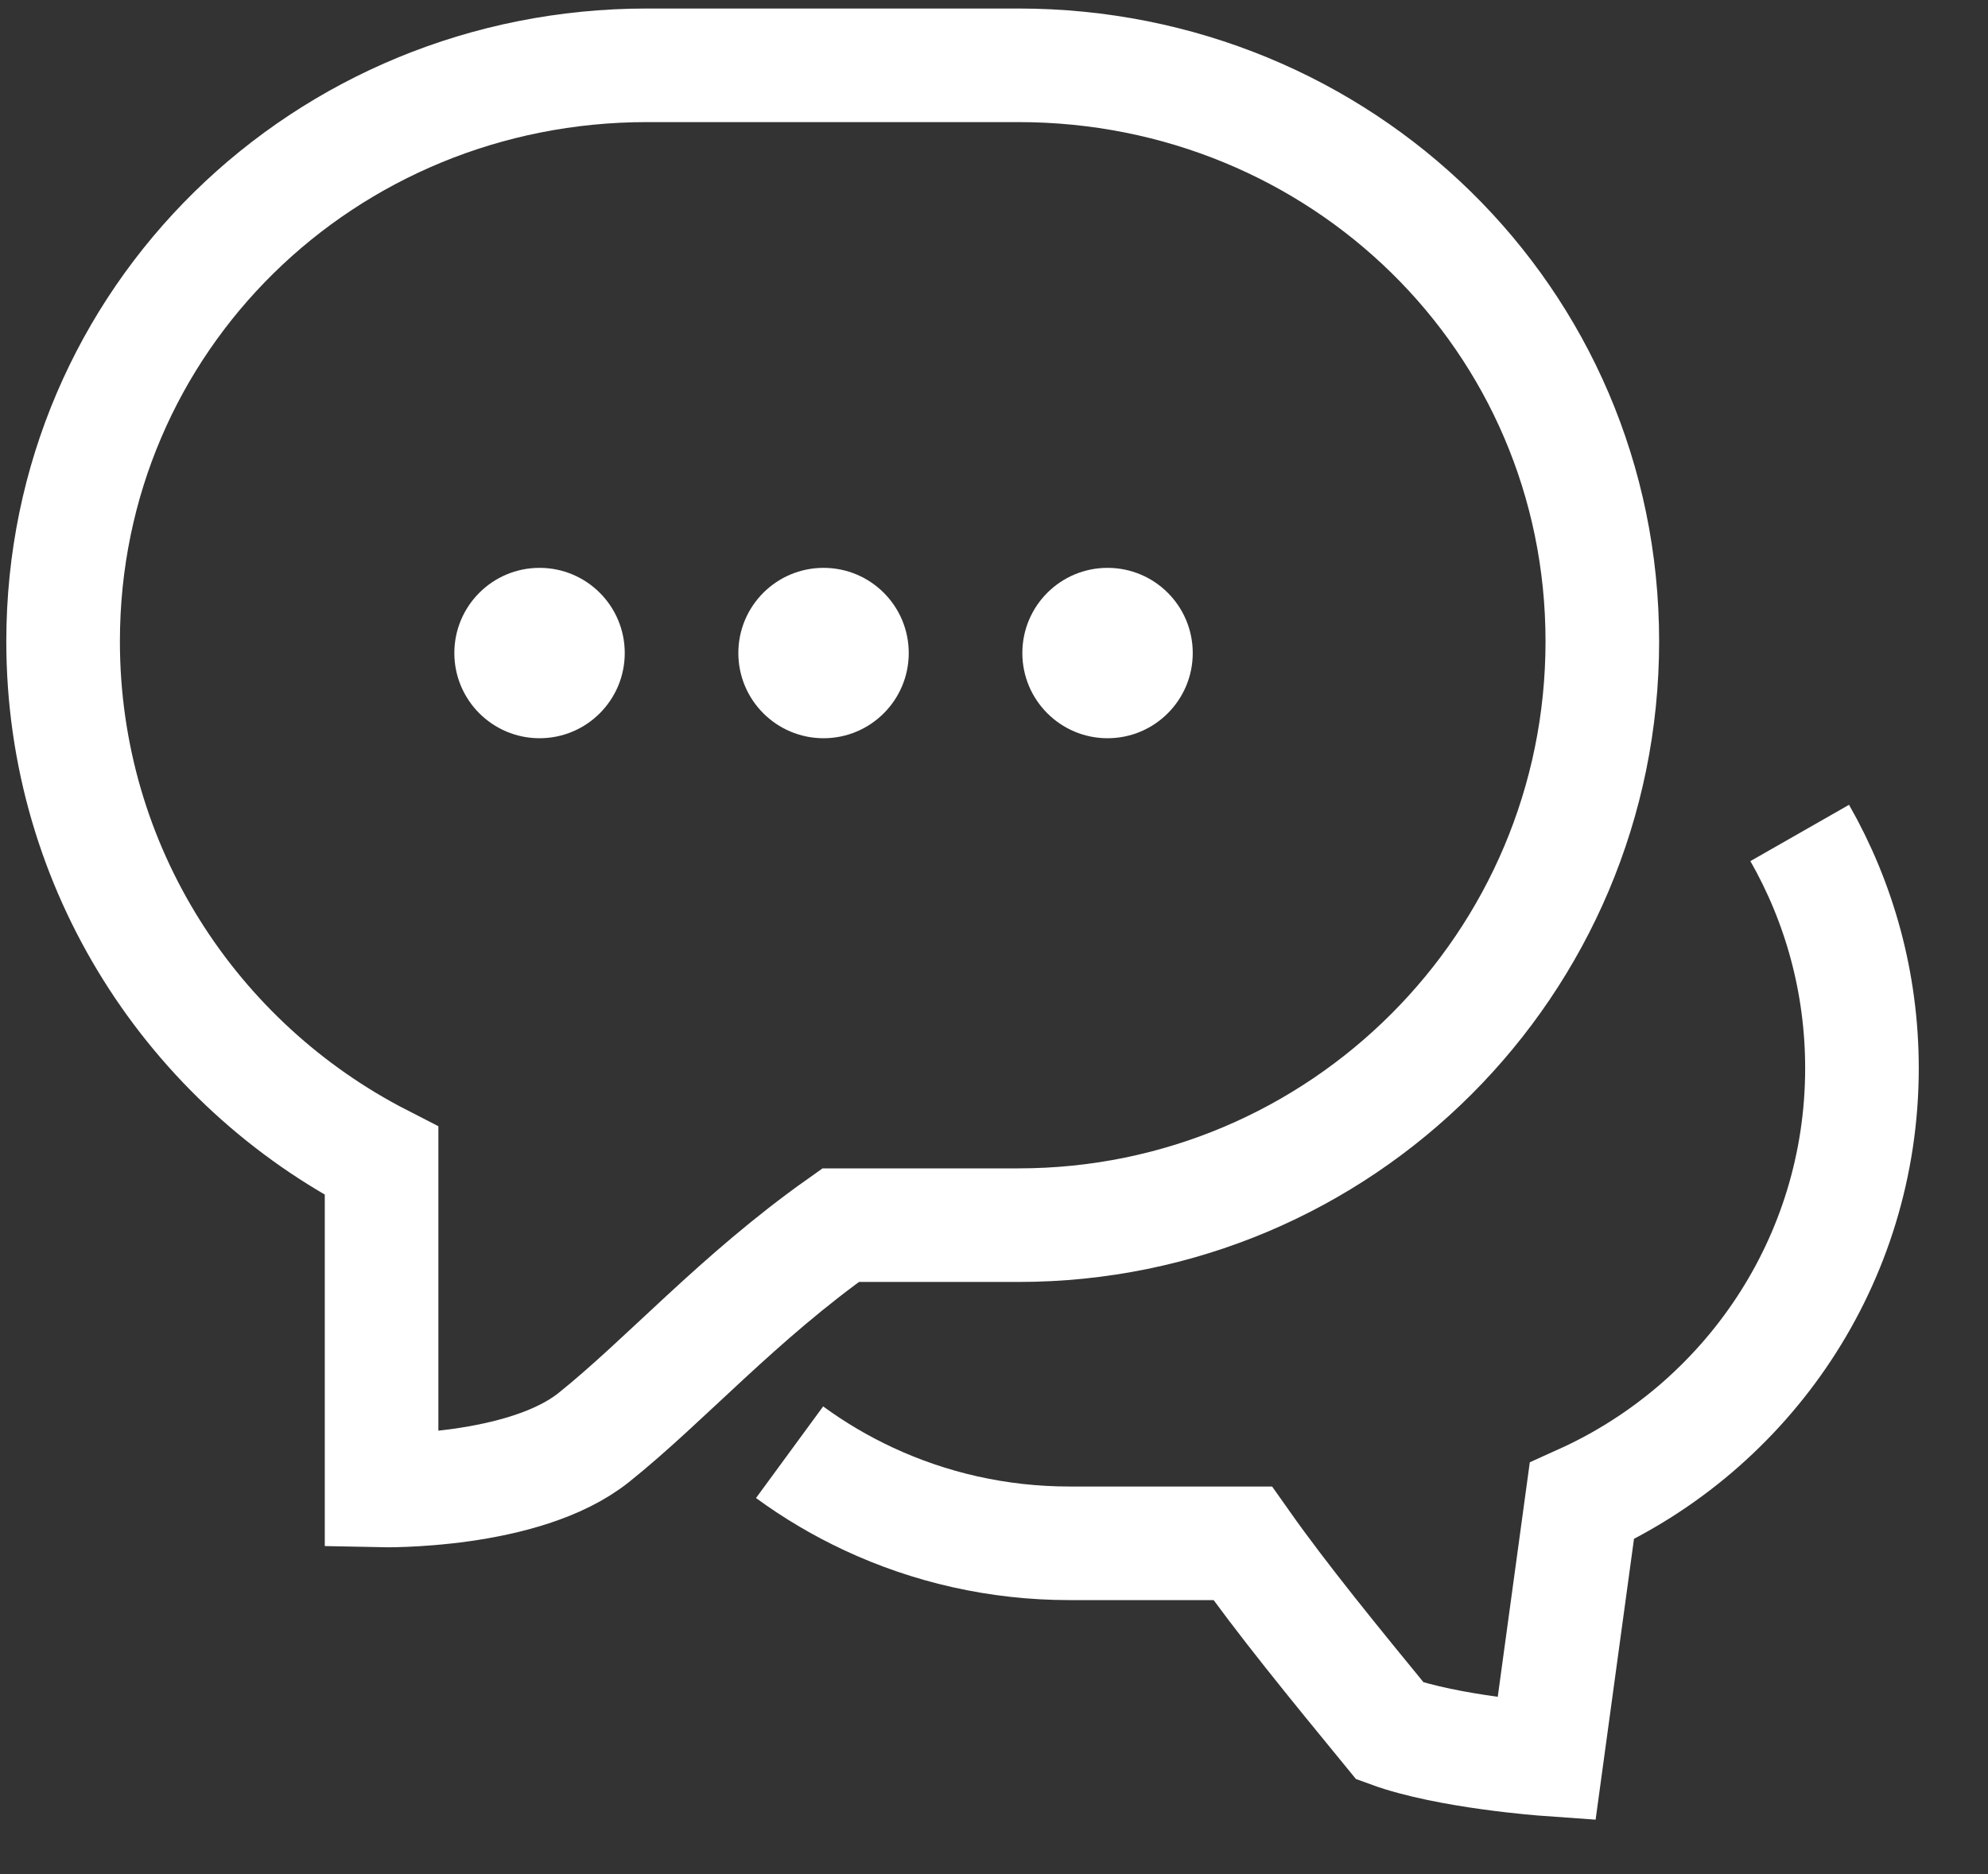
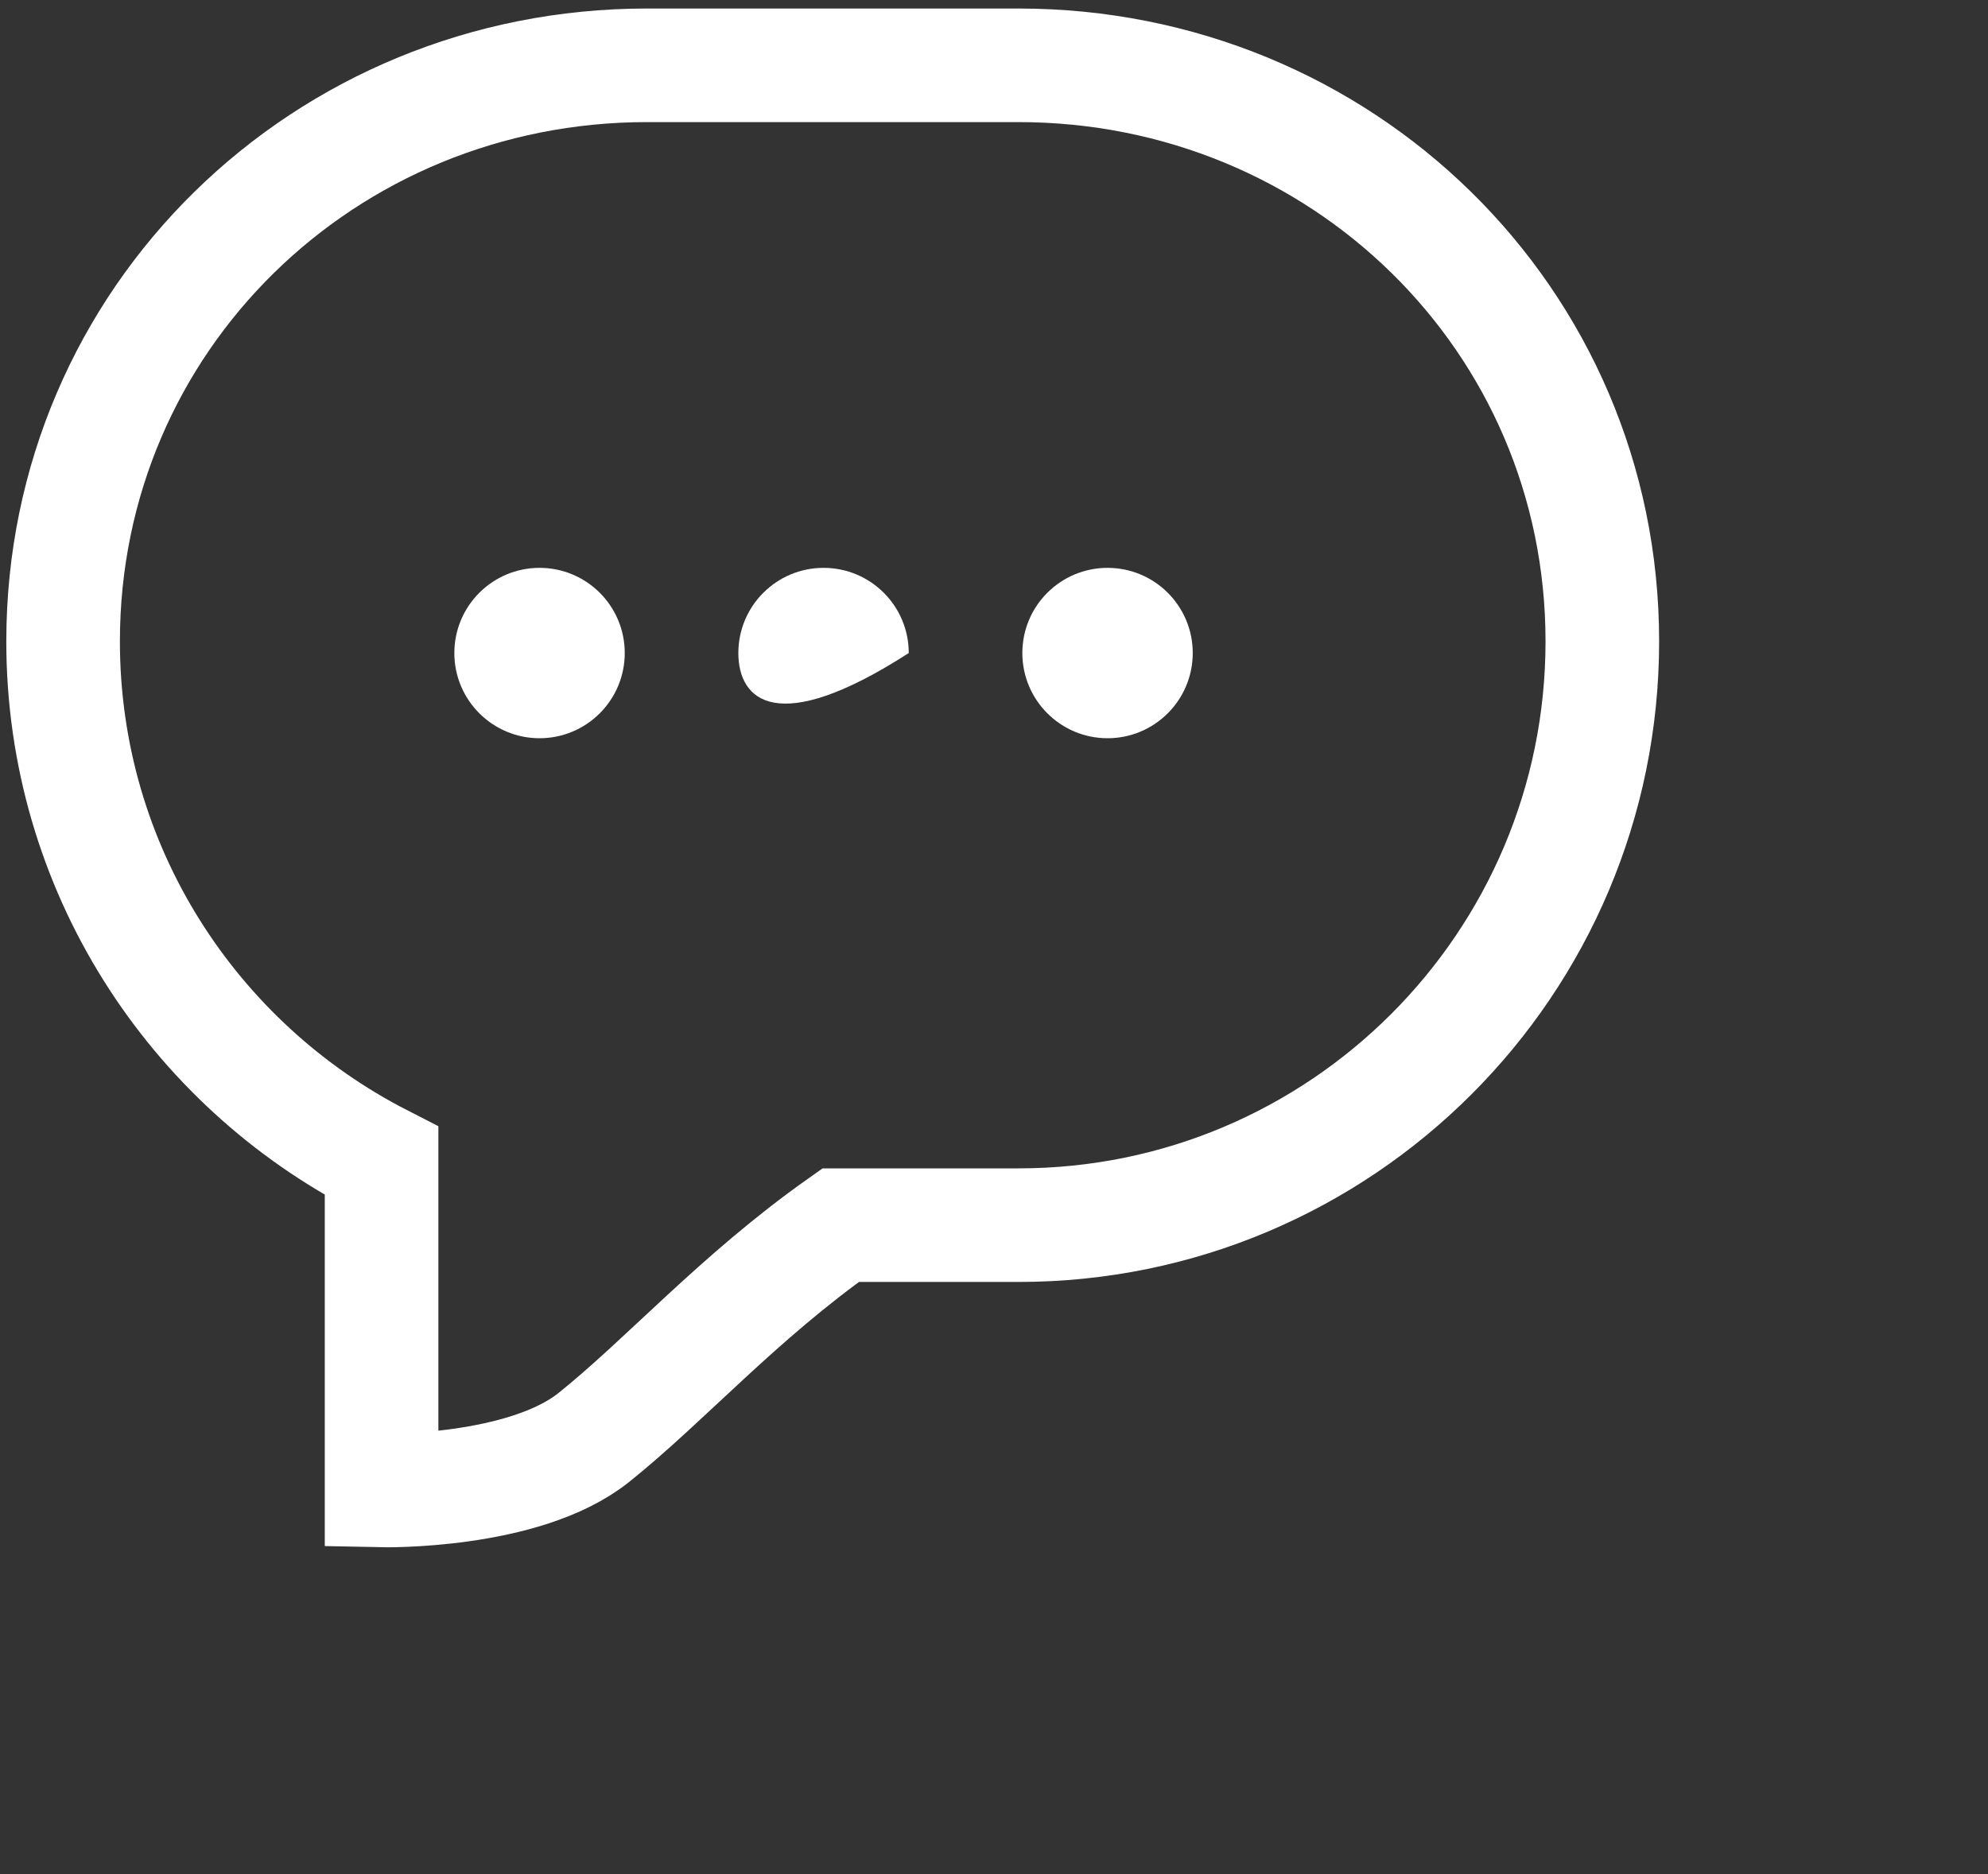
<svg xmlns="http://www.w3.org/2000/svg" width="35px" height="33px">
  <rect width="100%" height="100%" fill="#333333" stroke="none" />
  <path fill-rule="evenodd" stroke="rgb(255, 255, 255)" stroke-width="2px" stroke-linecap="butt" stroke-linejoin="miter" fill="none" d="M17.931,21.573 L14.8,21.573 C12.991,22.853 11.715,24.302 10.455,25.311 C9.220,26.299 6.718,26.245 6.718,26.245 L6.718,20.442 C3.392,18.739 1.111,15.287 1.111,11.294 C1.111,5.617 5.713,1.15 11.390,1.15 L17.931,1.15 C23.608,1.15 28.210,5.617 28.210,11.294 C28.210,16.971 23.608,21.573 17.931,21.573 Z" />
-   <path fill-rule="evenodd" stroke="rgb(255, 255, 255)" stroke-width="2px" stroke-linecap="butt" stroke-linejoin="miter" fill="none" d="M31.685,14.667 C32.382,15.888 32.781,17.302 32.781,18.809 C32.781,22.204 30.755,25.120 27.849,26.432 L27.228,30.977 C27.228,30.977 25.489,30.853 24.472,30.48 C23.467,29.254 22.569,28.154 21.878,27.175 L18.827,27.175 C17.565,27.175 16.368,26.895 15.295,26.395 C14.802,26.165 14.335,25.889 13.901,25.571 " />
  <path fill-rule="evenodd" fill="rgb(255, 255, 255)" d="M9.499,9.999 C10.328,9.999 10.999,10.670 10.999,11.499 C10.999,12.327 10.328,12.999 9.499,12.999 C8.671,12.999 7.999,12.327 7.999,11.499 C7.999,10.670 8.671,9.999 9.499,9.999 Z" />
-   <path fill-rule="evenodd" fill="rgb(255, 255, 255)" d="M14.499,9.999 C15.328,9.999 15.999,10.670 15.999,11.499 C15.999,12.327 15.328,12.999 14.499,12.999 C13.671,12.999 12.999,12.327 12.999,11.499 C12.999,10.670 13.671,9.999 14.499,9.999 Z" />
+   <path fill-rule="evenodd" fill="rgb(255, 255, 255)" d="M14.499,9.999 C15.328,9.999 15.999,10.670 15.999,11.499 C13.671,12.999 12.999,12.327 12.999,11.499 C12.999,10.670 13.671,9.999 14.499,9.999 Z" />
  <path fill-rule="evenodd" fill="rgb(255, 255, 255)" d="M19.499,9.999 C20.328,9.999 20.999,10.670 20.999,11.499 C20.999,12.327 20.328,12.999 19.499,12.999 C18.671,12.999 17.999,12.327 17.999,11.499 C17.999,10.670 18.671,9.999 19.499,9.999 Z" />
</svg>